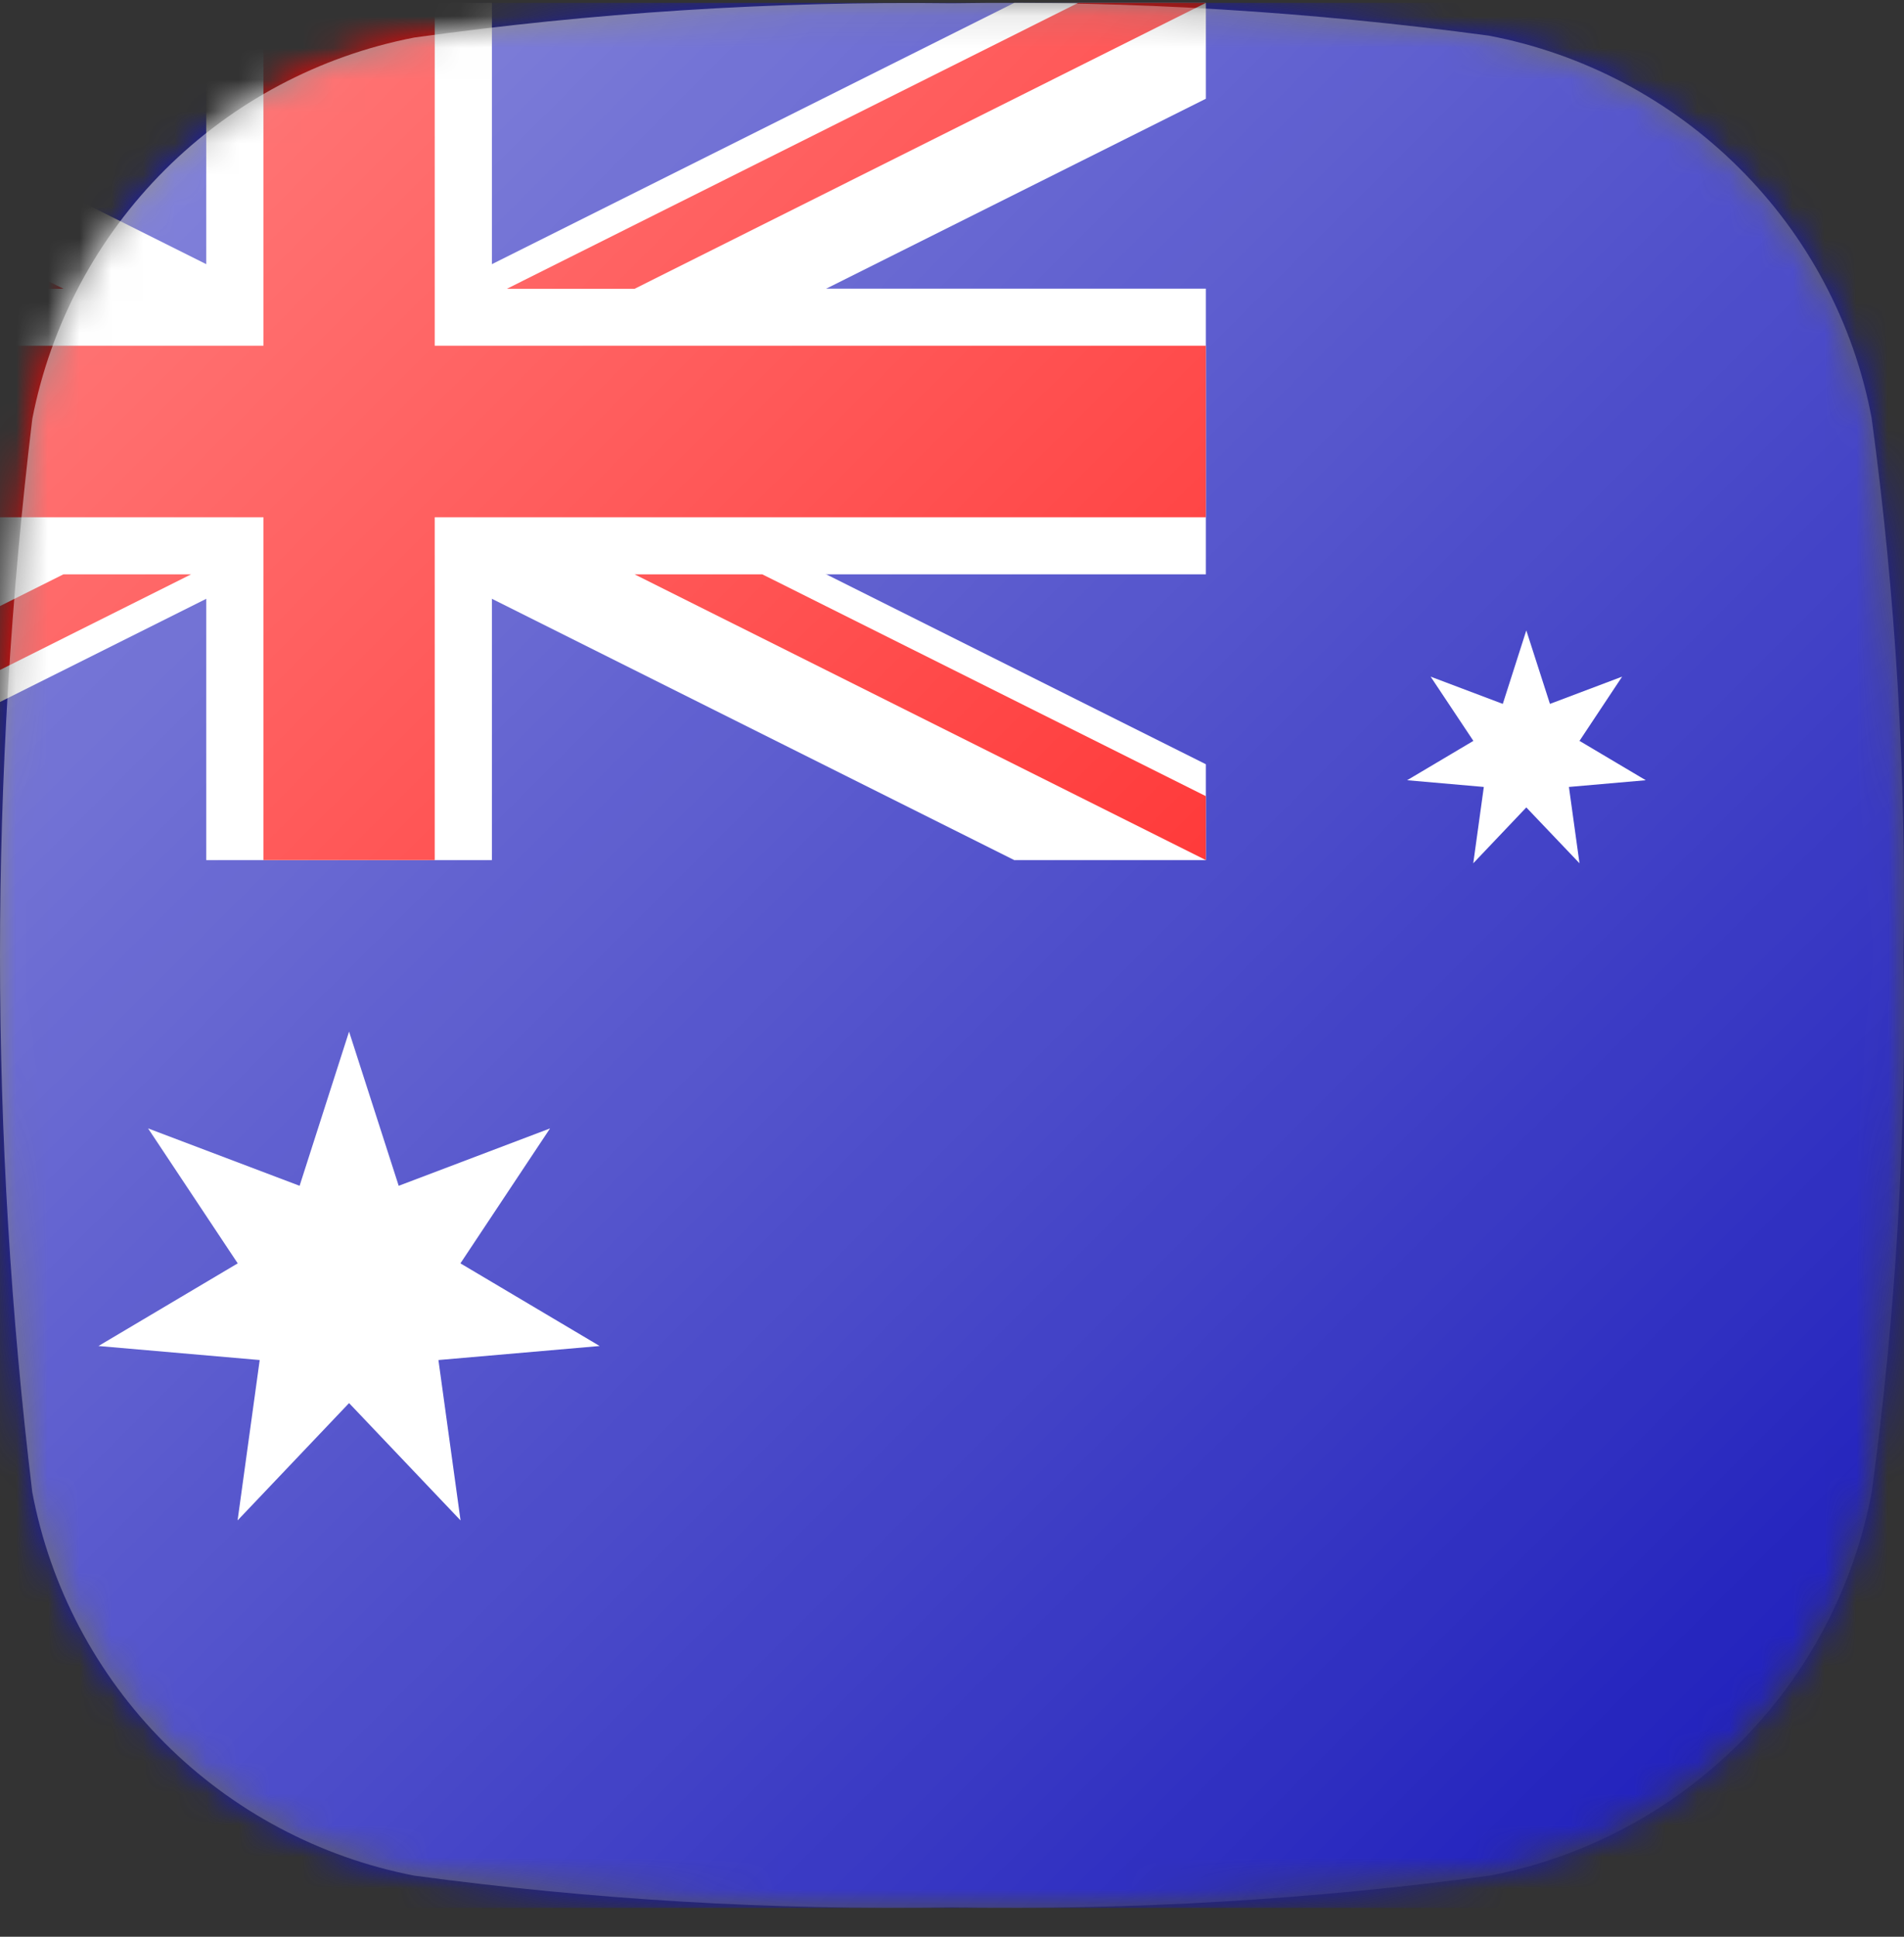
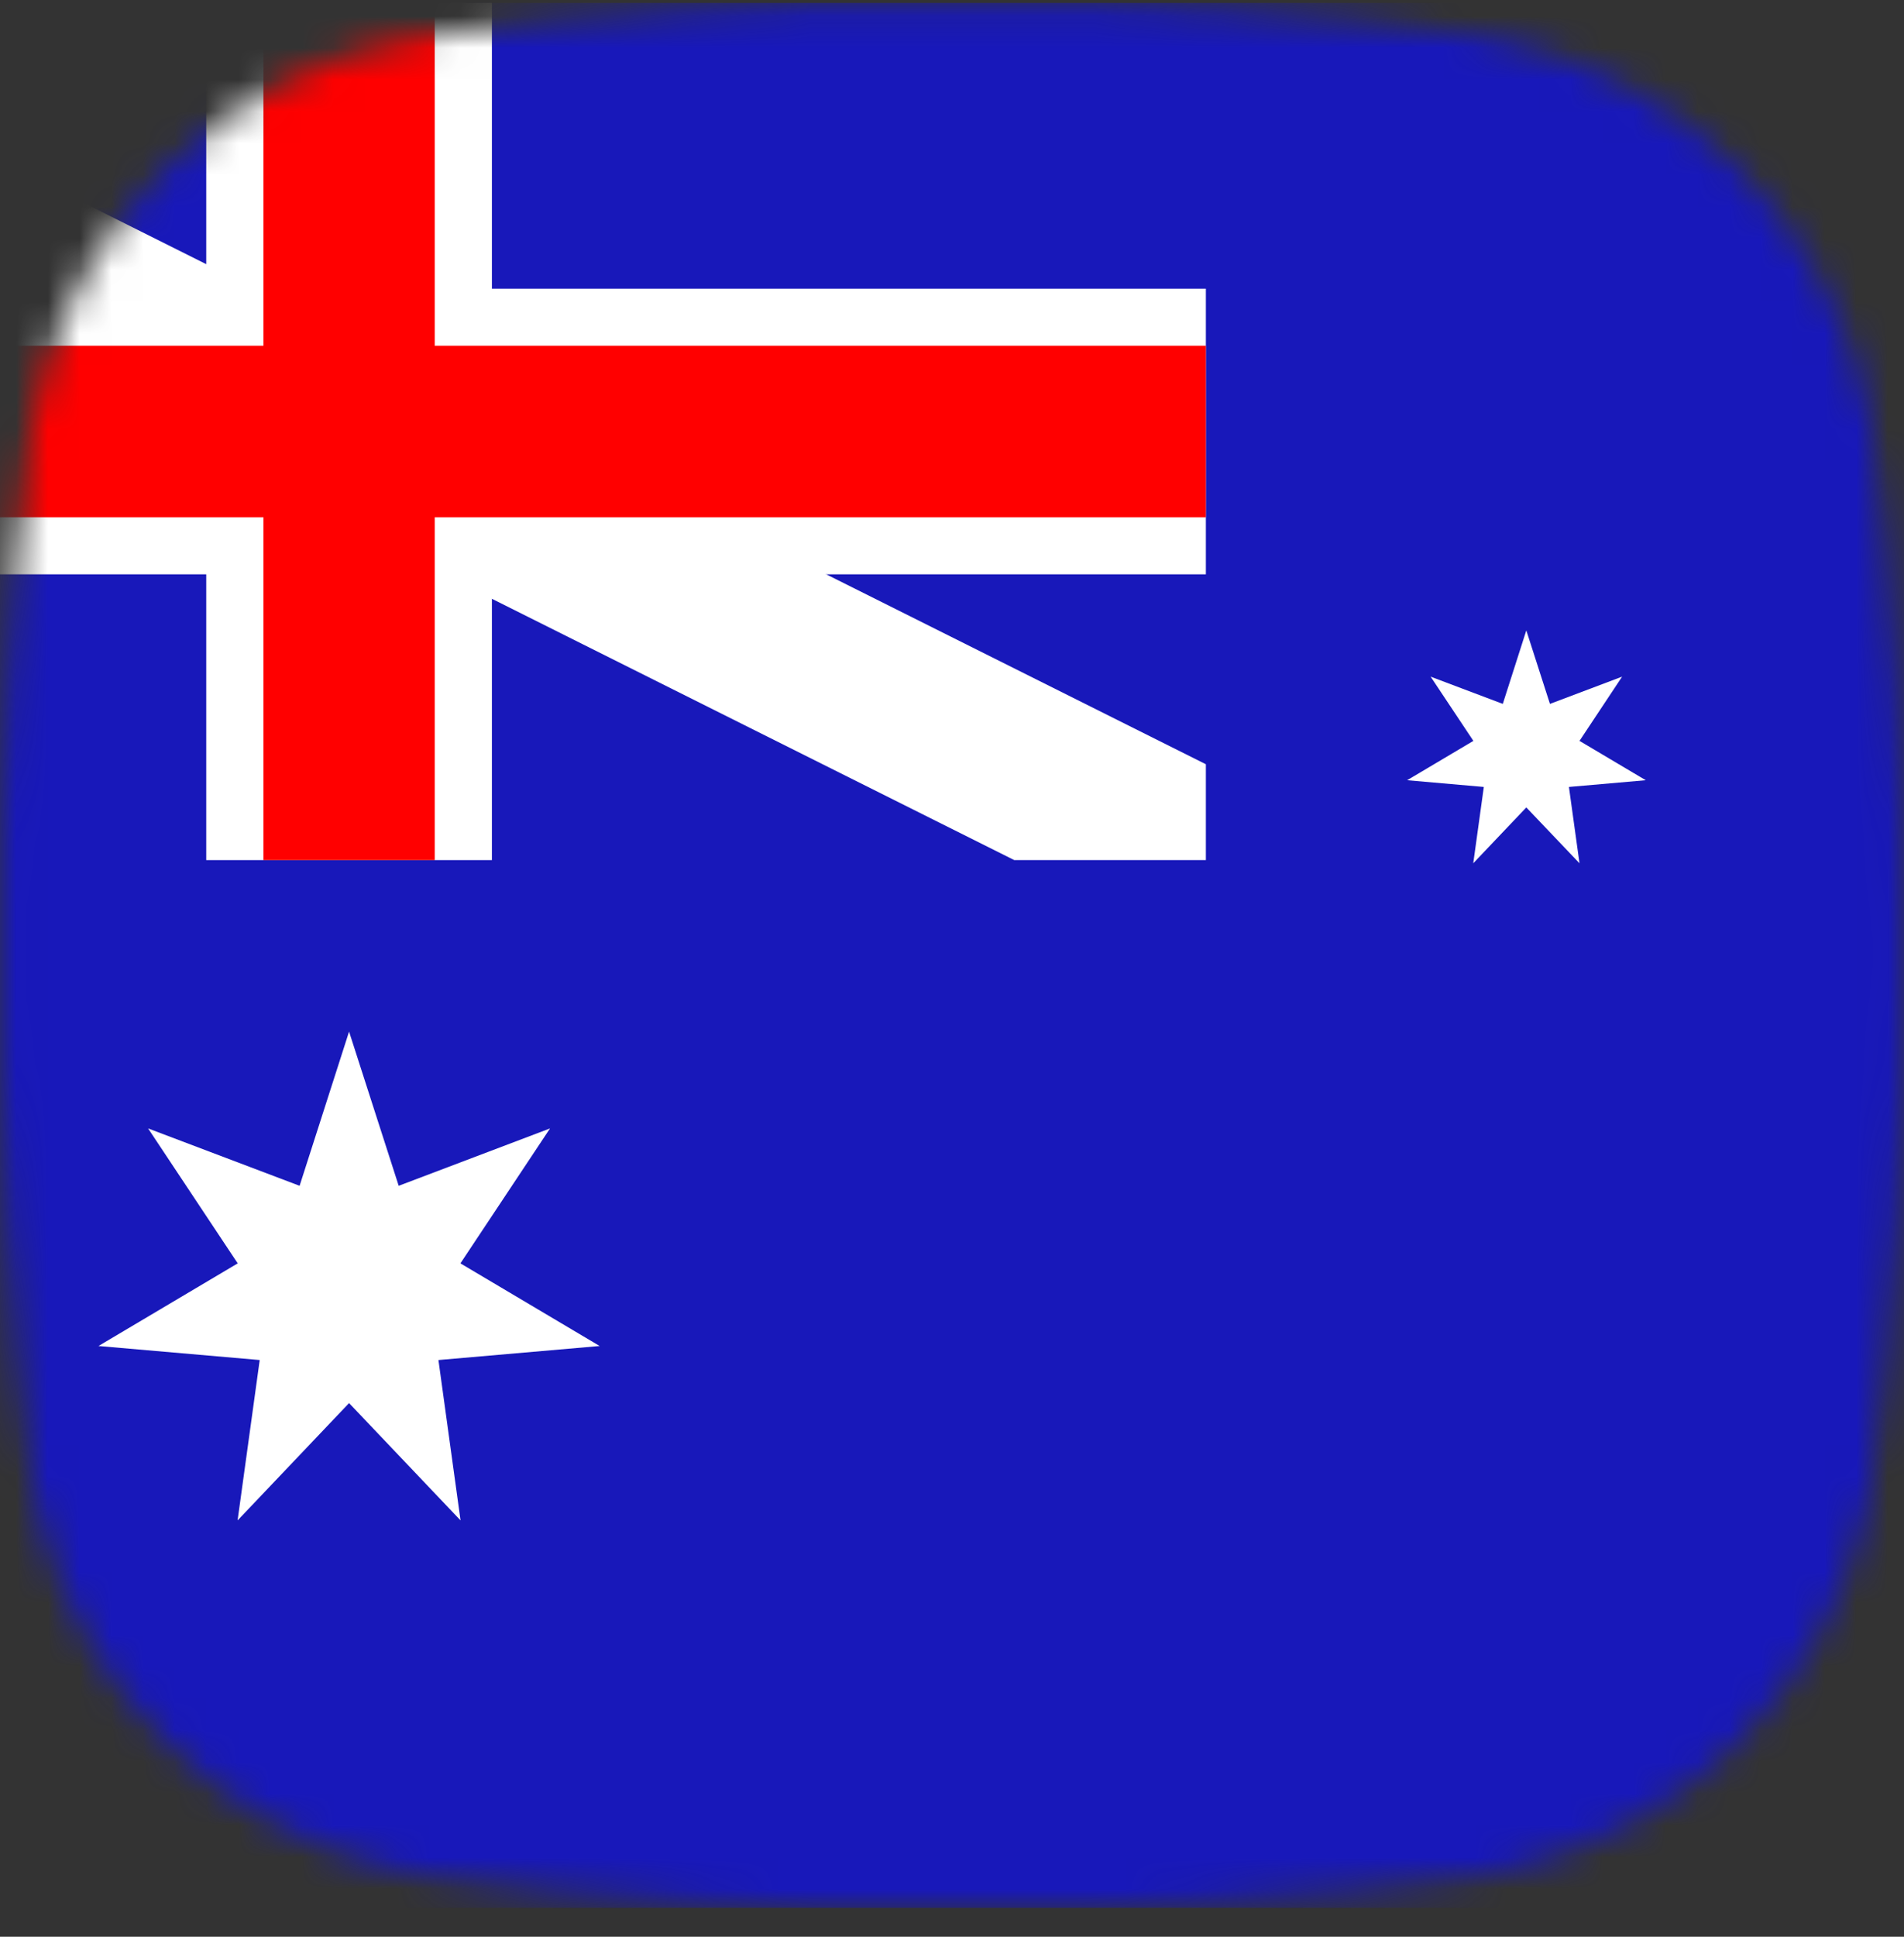
<svg xmlns="http://www.w3.org/2000/svg" width="60" height="61" viewBox="0 0 60 61" fill="none">
  <rect x="0" y="0" width="60" height="61" fill="#333333" stroke="none" />
  <mask id="mask0_25371_1034" style="mask-type:alpha" maskUnits="userSpaceOnUse" x="0" y="0" width="60" height="61">
    <path d="M30.005 0.101C35.657 0.023 41.308 0.371 46.909 1.141C49.891 1.709 52.634 3.16 54.781 5.306C56.928 7.451 58.38 10.192 58.948 13.172C59.719 18.772 60.067 24.421 59.989 30.073C60.068 35.724 59.72 41.373 58.948 46.973C58.387 49.96 56.938 52.709 54.791 54.861C52.643 57.014 49.897 58.47 46.909 59.039C41.306 59.81 35.653 60.158 29.997 60.08C24.342 60.158 18.689 59.81 13.086 59.039C10.098 58.47 7.352 57.014 5.204 54.861C3.056 52.709 1.608 49.96 1.047 46.973C0.281 41.373 -0.064 35.724 0.013 30.073C-0.072 24.431 0.264 18.792 1.018 13.201C1.586 10.22 3.037 7.478 5.184 5.333C7.332 3.187 10.075 1.737 13.058 1.17C18.672 0.387 24.337 0.03 30.005 0.101Z" fill="#548B8B" />
  </mask>
  <g mask="url(#mask0_25371_1034)">
    <path d="M60 0.09H0V60.09H60V0.09Z" fill="#1818BA" />
    <path d="M11 32.492L12.564 37.348L17.333 35.541L14.509 39.791L18.897 42.394L13.816 42.836L14.513 47.887L11 44.192L7.487 47.887L8.184 42.836L3.103 42.394L7.491 39.791L4.667 35.541L9.441 37.348L11 32.492Z" fill="white" />
    <path d="M48.098 19.856L48.843 22.17L51.117 21.312L49.774 23.335L51.862 24.574L49.441 24.786L49.774 27.19L48.098 25.431L46.426 27.19L46.759 24.786L44.342 24.574L46.43 23.335L45.083 21.312L47.357 22.17L48.098 19.856Z" fill="white" />
    <path d="M6.499 0.09H15.501V9.092H38V18.089H15.501V27.09H6.499V18.089H-16V9.092H6.499V0.09Z" fill="white" />
    <path d="M-16 0.09H-9.961L38 24.071V27.09H31.962L-16 3.11V0.09Z" fill="white" />
-     <path d="M38 0.09H31.962L-16 24.071V27.09H-9.961L38 3.11V0.09Z" fill="white" />
    <path d="M8.301 0.09H13.699V10.889H38V16.291H13.699V27.09H8.301V16.291H-16V10.889H8.301V0.09Z" fill="#FF0000" />
-     <path d="M-16 0.09L1.999 9.096H-2.013L-15.987 2.109L-16 0.09ZM38 0.09H33.976L15.973 9.096H19.997L38 0.09Z" fill="#FF0000" />
-     <path d="M38 27.09L19.997 18.089H24.021L38 25.076V27.09ZM-16 27.09H-11.976L6.023 18.089H1.999L-16 27.09Z" fill="#FF0000" />
  </g>
-   <path d="M30 0.103C35.663 0.016 41.304 0.369 46.917 1.123C49.907 1.693 52.657 3.147 54.809 5.296C56.966 7.44 58.421 10.187 58.981 13.173C59.741 18.779 60.077 24.433 59.984 30.088C60.081 35.744 59.746 41.399 58.981 47.004C58.42 49.989 56.972 52.736 54.826 54.889C52.68 57.041 49.935 58.5 46.947 59.075C41.331 59.833 35.666 60.167 29.999 60.075C24.333 60.167 18.668 59.833 13.052 59.075C10.066 58.496 7.323 57.036 5.177 54.884C3.032 52.732 1.583 49.987 1.018 47.004C-0.339 35.774 -0.339 24.423 1.018 13.193C1.596 10.222 3.051 7.491 5.195 5.351C7.339 3.211 10.075 1.76 13.052 1.183C18.68 0.401 24.319 0.035 30 0.103Z" fill="url(#paint0_linear_25371_1034)" />
  <defs>
    <linearGradient id="paint0_linear_25371_1034" x1="0" y1="0.09" x2="60" y2="60.09" gradientUnits="userSpaceOnUse">
      <stop stop-color="white" stop-opacity="0.5" />
      <stop offset="1" stop-color="white" stop-opacity="0" />
    </linearGradient>
  </defs>
</svg>